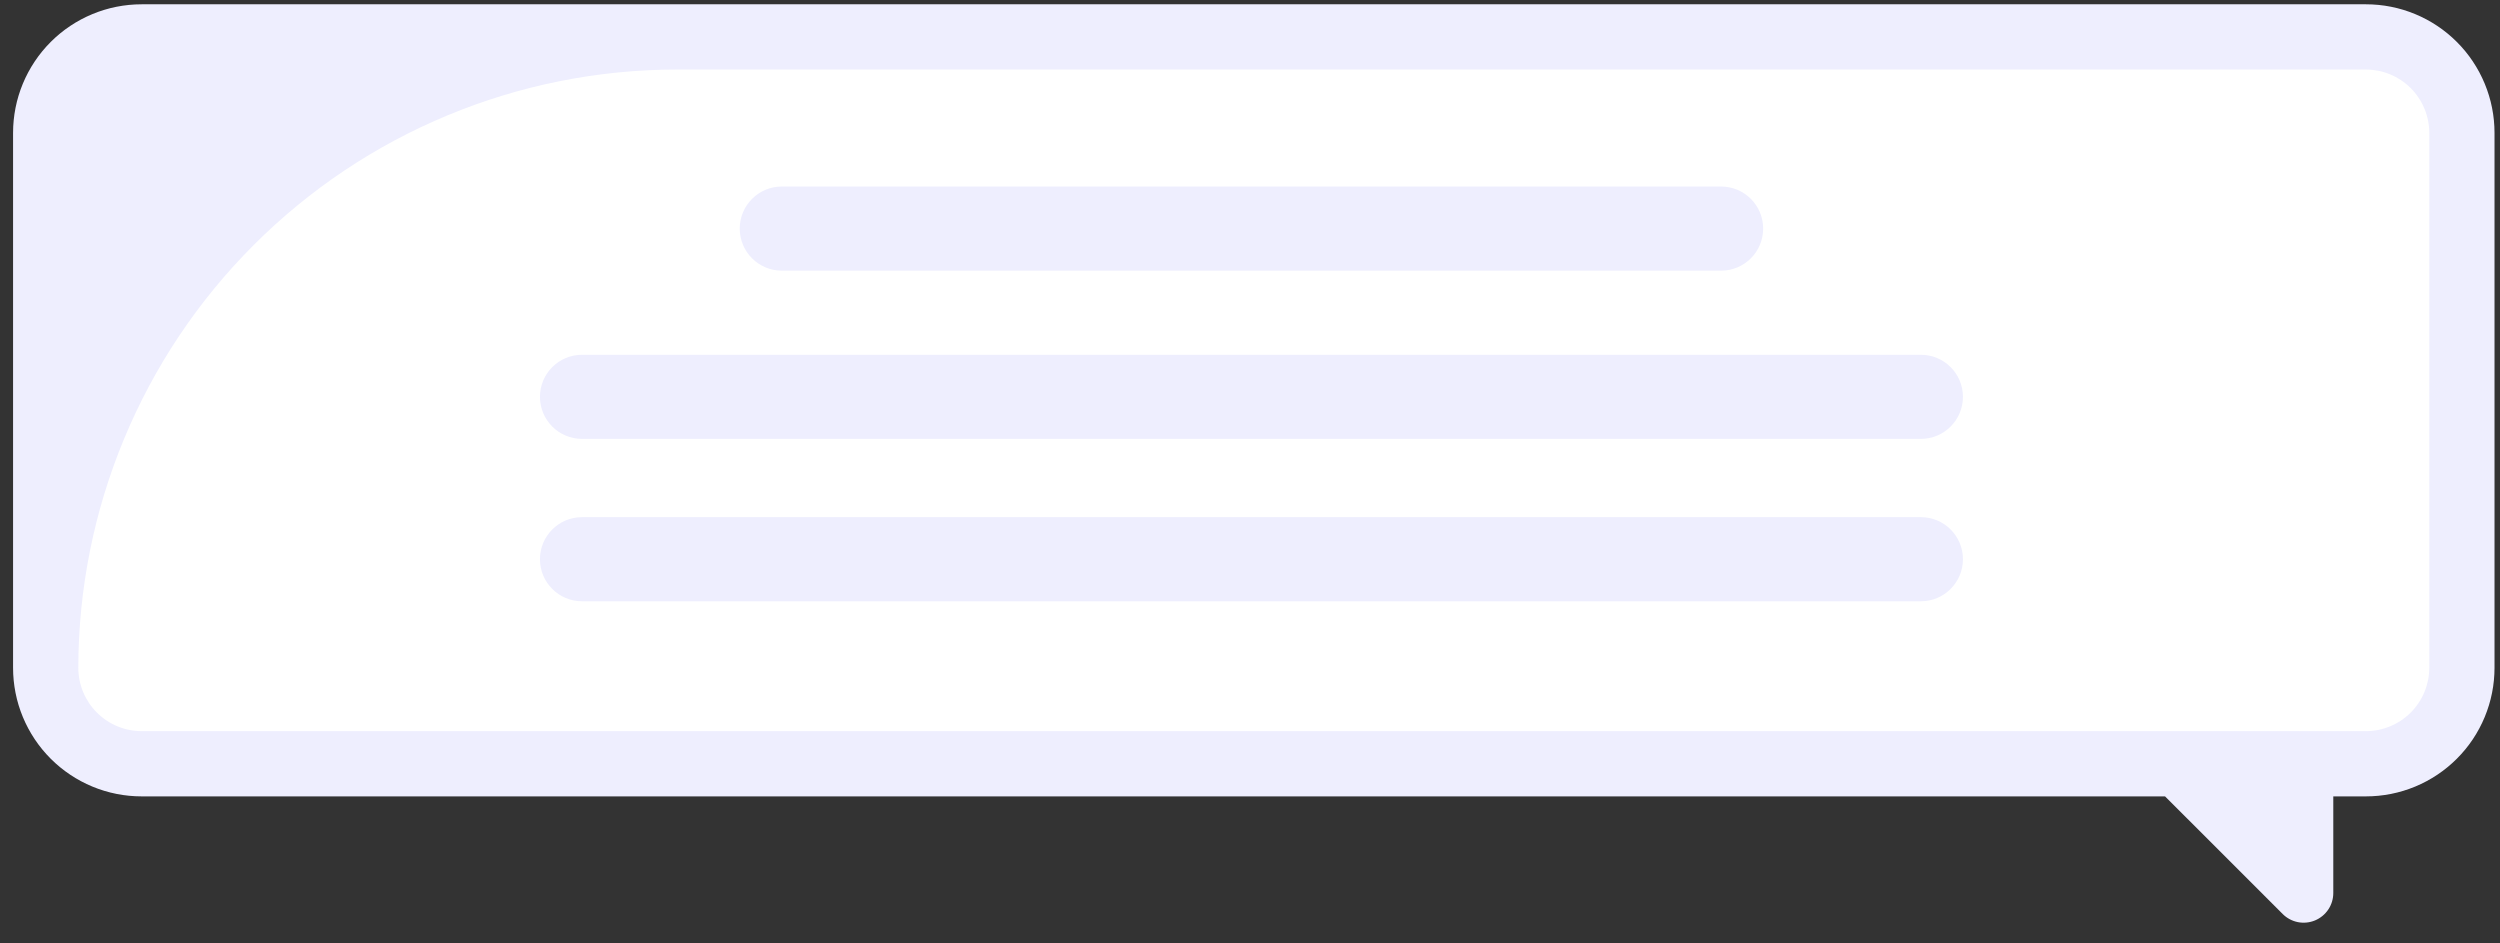
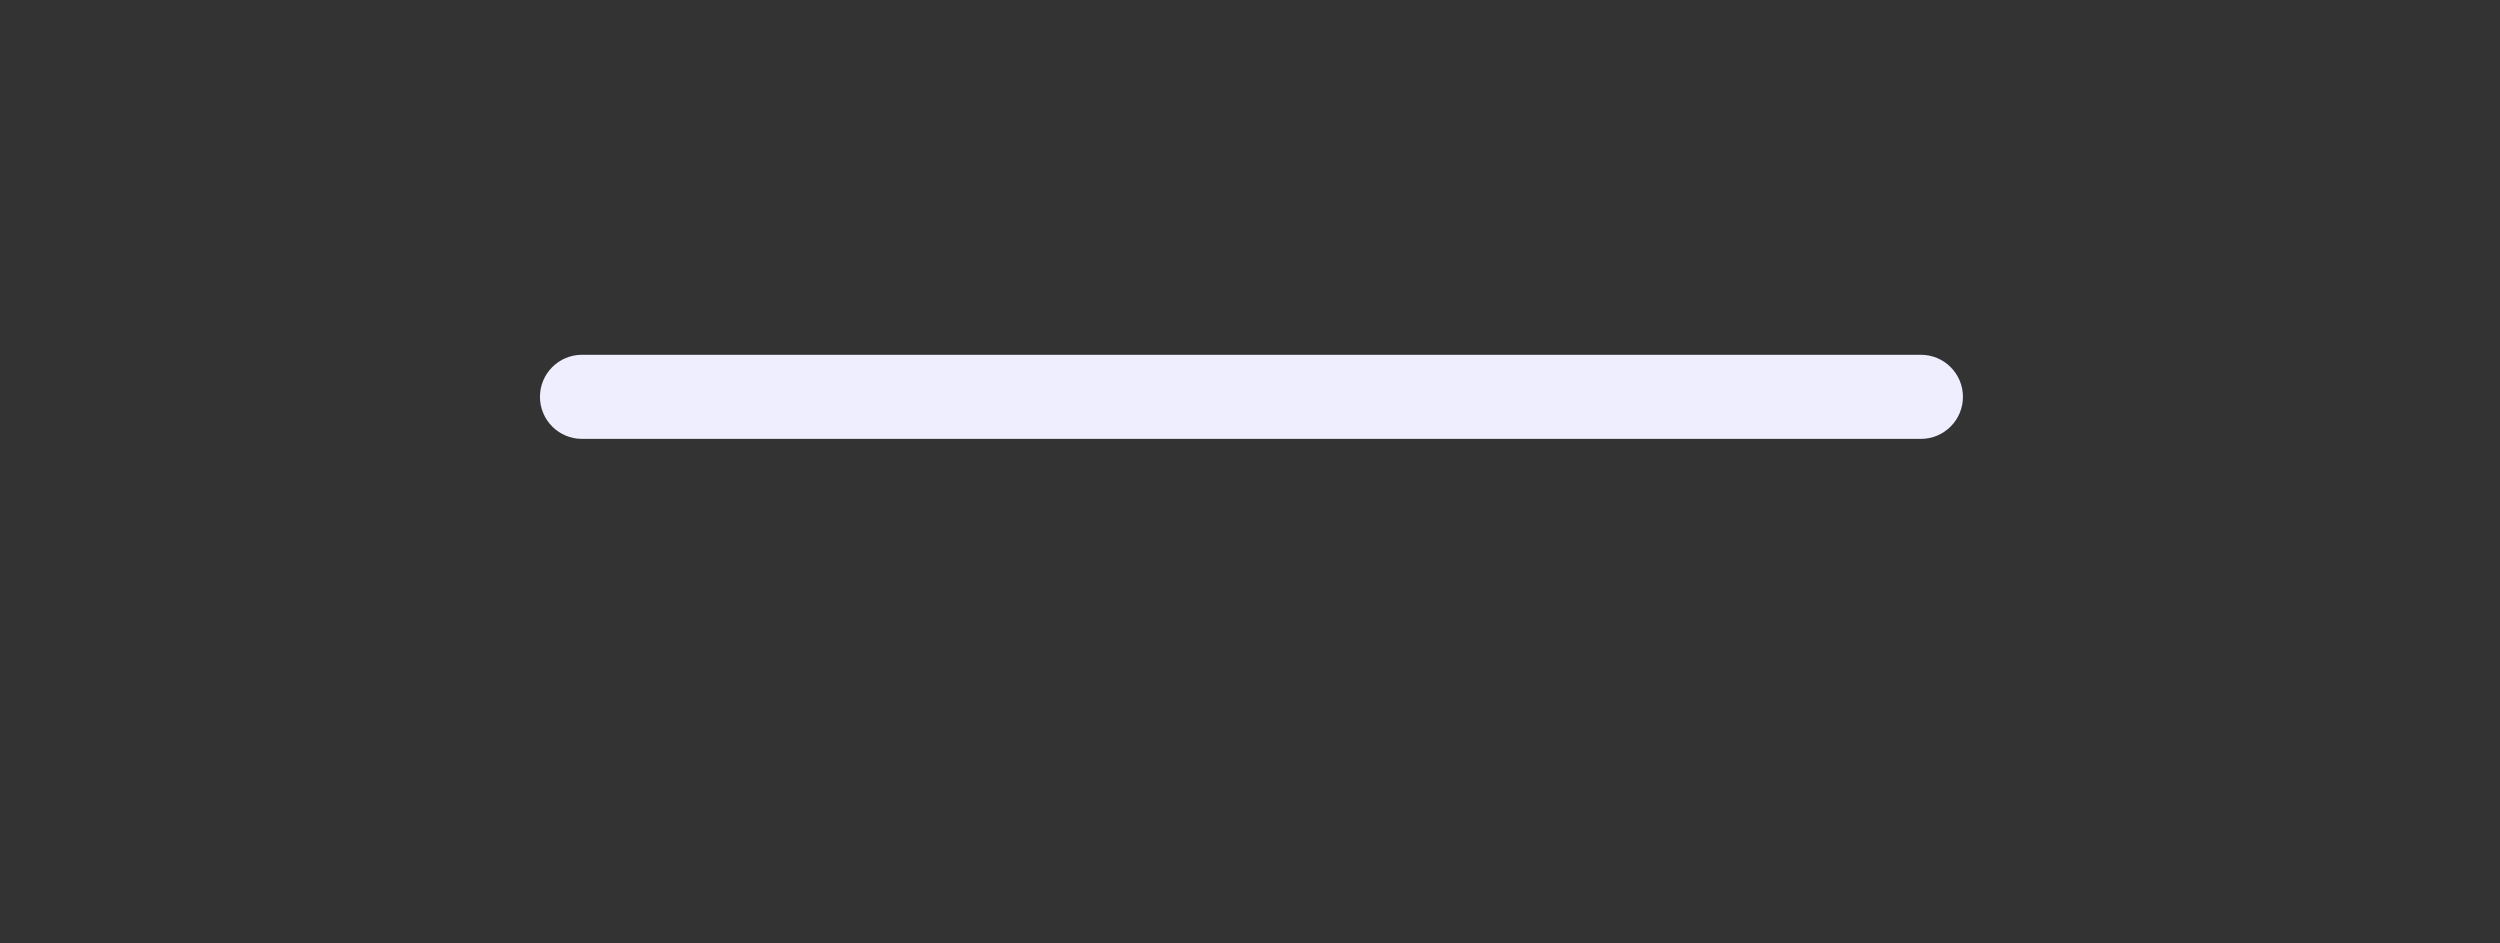
<svg xmlns="http://www.w3.org/2000/svg" width="114" height="43" viewBox="0 0 114 43" fill="none">
  <rect x="0" y="0" width="114" height="43" fill="#333333" stroke="none" />
-   <path d="M6.459 0.196H107.887C108.657 0.196 109.419 0.347 110.13 0.642C110.842 0.937 111.488 1.368 112.032 1.913C112.577 2.457 113.009 3.104 113.303 3.815C113.598 4.526 113.75 5.289 113.75 6.059V30.452C113.75 31.222 113.598 31.985 113.303 32.696C113.009 33.407 112.577 34.054 112.032 34.598C111.488 35.142 110.842 35.574 110.13 35.869C109.419 36.164 108.657 36.315 107.887 36.315H106.398V40.722C106.398 40.99 106.319 41.251 106.17 41.474C106.021 41.696 105.81 41.869 105.563 41.972C105.316 42.074 105.044 42.101 104.782 42.049C104.52 41.996 104.279 41.868 104.09 41.678L98.726 36.315H6.459C5.689 36.315 4.926 36.164 4.215 35.869C3.504 35.574 2.857 35.142 2.313 34.598C1.769 34.054 1.337 33.407 1.042 32.696C0.747 31.985 0.596 31.222 0.596 30.452V6.059C0.596 5.289 0.747 4.526 1.042 3.815C1.337 3.104 1.769 2.457 2.313 1.913C2.857 1.368 3.504 0.937 4.215 0.642C4.926 0.347 5.689 0.196 6.459 0.196Z" fill="#EEEEFE" />
-   <path d="M3.571 30.452C3.579 23.219 6.456 16.285 11.571 11.171C16.685 6.056 23.619 3.179 30.852 3.171H107.887C108.652 3.172 109.386 3.476 109.928 4.018C110.469 4.559 110.774 5.293 110.775 6.059V30.452C110.774 31.218 110.469 31.952 109.928 32.493C109.386 33.035 108.652 33.339 107.887 33.34H6.459C5.693 33.339 4.959 33.035 4.418 32.493C3.877 31.952 3.572 31.218 3.571 30.452Z" fill="white" />
-   <path d="M35.65 12.342L78.483 12.342C79.542 12.342 80.4 11.483 80.4 10.424C80.4 9.365 79.542 8.506 78.483 8.506L35.65 8.506C34.591 8.506 33.732 9.365 33.732 10.424C33.732 11.483 34.591 12.342 35.65 12.342Z" fill="#EEEEFE" />
  <path d="M26.54 20.013L87.592 20.013C88.651 20.013 89.51 19.155 89.51 18.096V18.096C89.51 17.036 88.651 16.178 87.592 16.178L26.54 16.178C25.481 16.178 24.622 17.036 24.622 18.096C24.622 19.155 25.481 20.013 26.54 20.013Z" fill="#EEEEFE" />
-   <path d="M26.54 27.418L87.592 27.418C88.651 27.418 89.51 26.559 89.51 25.5V25.5C89.51 24.441 88.651 23.582 87.592 23.582L26.54 23.582C25.481 23.582 24.622 24.441 24.622 25.5C24.622 26.559 25.481 27.418 26.54 27.418Z" fill="#EEEEFE" />
</svg>